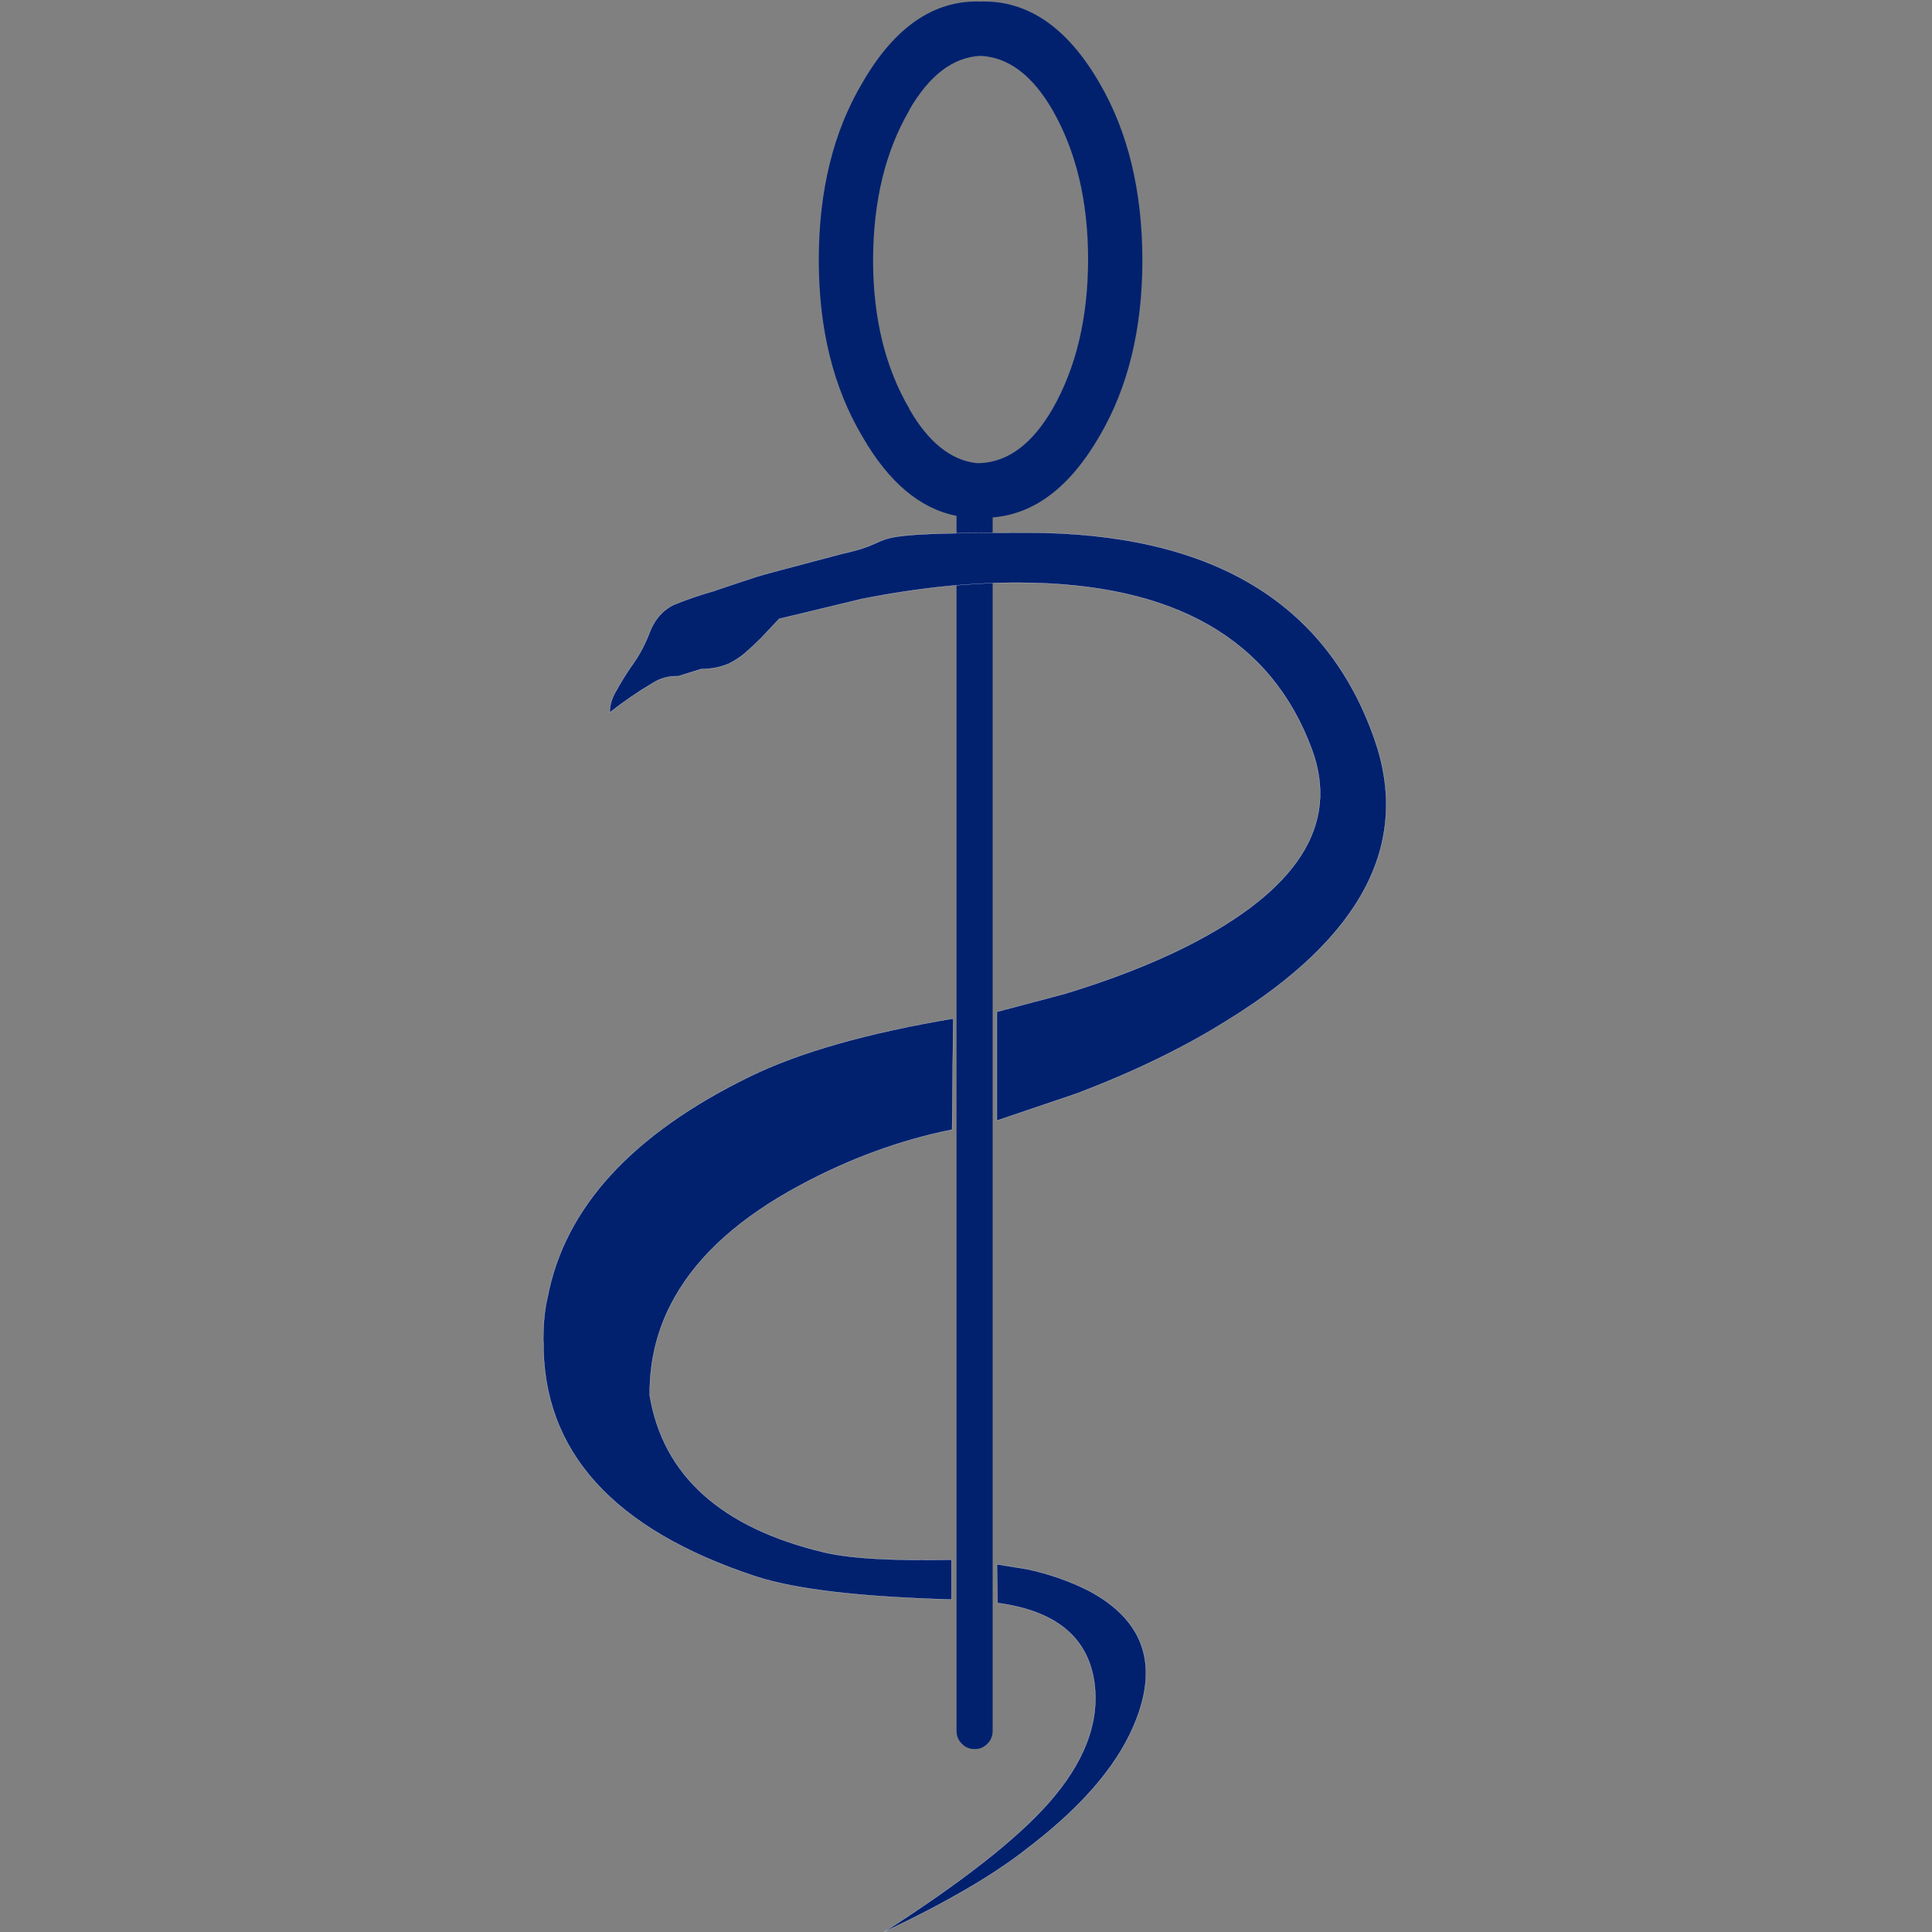
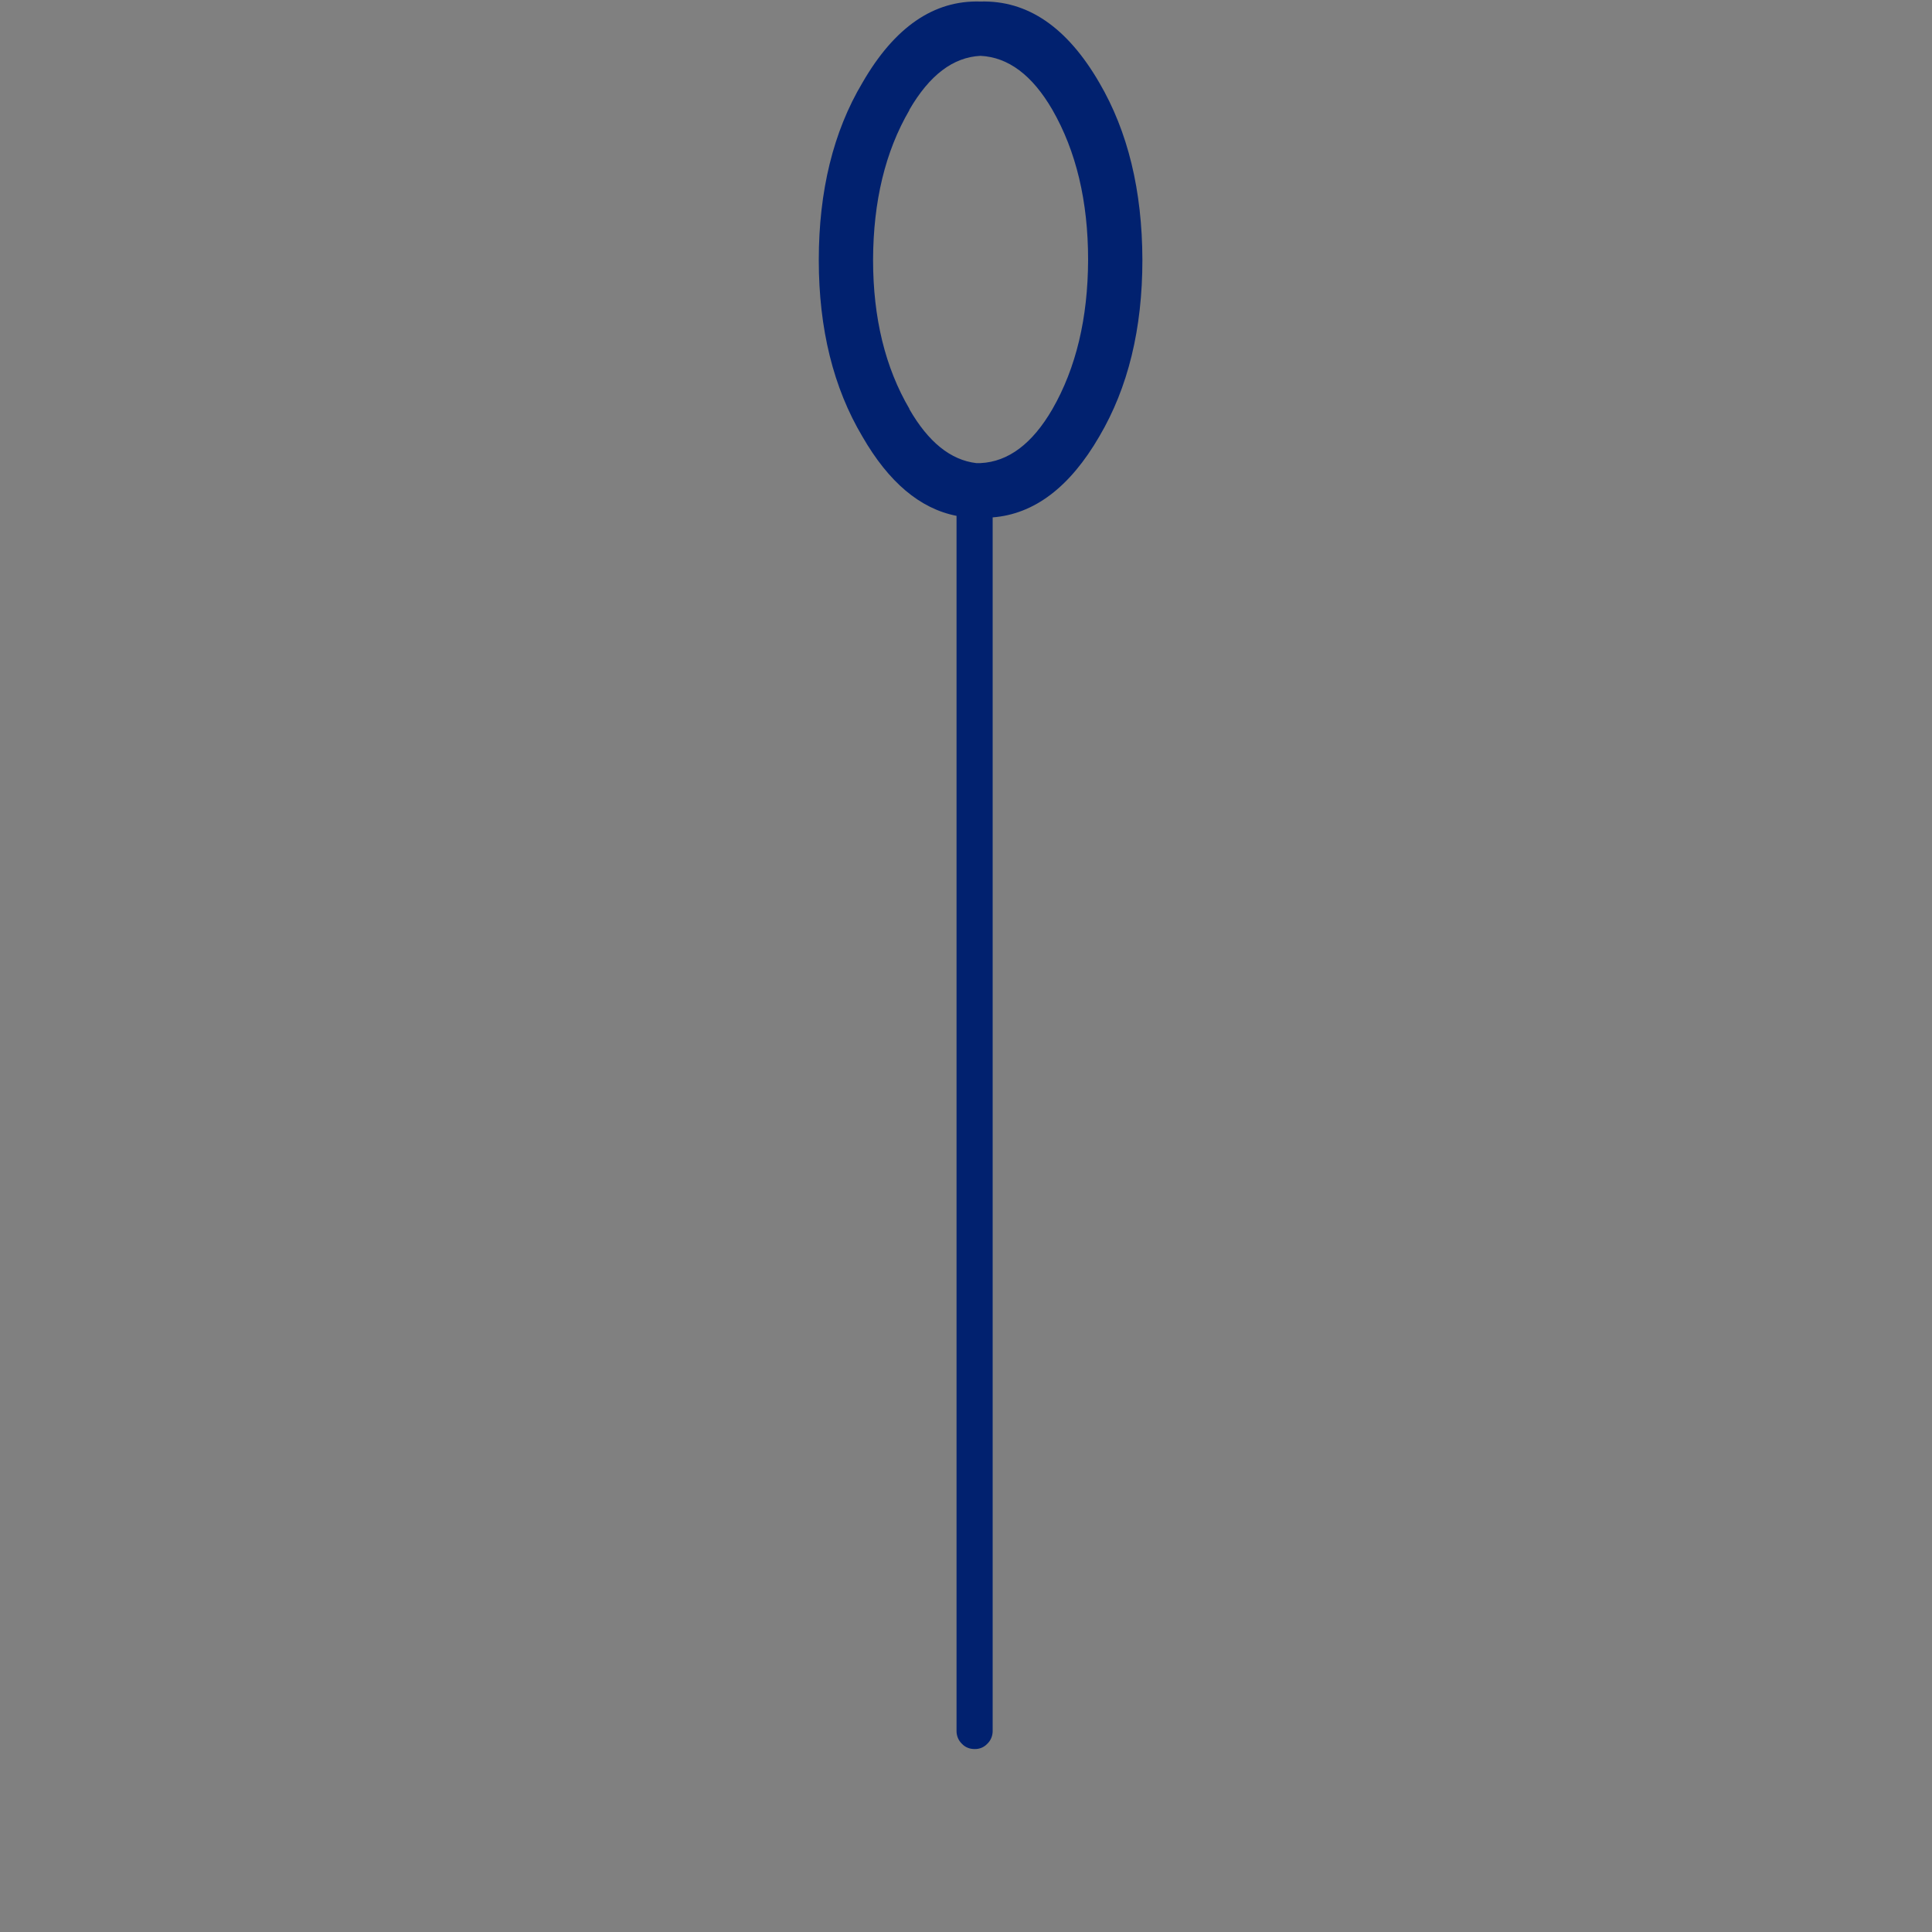
<svg xmlns="http://www.w3.org/2000/svg" version="1.1" width="1000" height="1000">
  <rect width="100%" height="100%" fill="#808080" stroke="none" />
  <svg id="SvgjsSvg1009" version="1.1" viewBox="0 0 1000 1000">
    <defs>
      <style>
      .st0 {
        fill-rule: evenodd;
      }

      .st0, .st1 {
        fill: #01216f;
      }

      .st1 {
        stroke: #fff;
        stroke-linecap: round;
        stroke-linejoin: round;
        stroke-width: .1px;
      }
    </style>
    </defs>
    <path class="st0" d="M507.5,28.9c-14.2.7-26.4,10-36.8,27.9v.2c-12.5,21.4-18.7,47.2-18.8,77.5,0,30.1,6.3,55.8,18.8,77.1v.2c9.8,17,21.3,26.3,34.6,27.9h2.2c14.4-.7,26.8-10,37.2-27.9,12.3-21.4,18.4-47.2,18.5-77.3,0-30.4-6.2-56.3-18.5-77.7-10.4-17.9-22.8-27.2-37.2-27.9ZM446.4,42.8C463,14,483.4,0,507.5.8c24.3-.7,44.8,13.2,61.5,42,14.8,25.3,22.2,55.8,22.3,91.7,0,35.7-7.4,66.1-22.3,91.4-15.2,26.2-33.6,40.2-55.2,41.9v628.2c0,2.5-1,4.9-2.8,6.6-1.7,1.8-4.1,2.8-6.6,2.7-2.5,0-4.8-.9-6.5-2.7-1.8-1.7-2.8-4.1-2.8-6.6V267c-18.9-3.7-35.1-17.4-48.7-41h0c-15-25.2-22.6-55.7-22.6-91.4s7.5-66.5,22.6-91.8c0,0,0,0,0,0Z" />
-     <path class="st1" d="M281.3,694.2c-.6,56.9,36.1,97.5,110,121.8,20.6,6.7,54.3,10.6,101.2,11.9v-20.6c-30.4.6-52.4-.6-65.9-3.8-53.3-12.7-83.4-39.8-90.3-81.2-.2-18.3,4.1-35.2,12.8-50.6,12.5-22.3,34.2-41.7,65-58.2,26-14,52.3-23.5,78.7-28.8l.6-57.5c-44.6,7.5-79.7,17.5-105.3,30-61,29.8-95.9,67.9-104.7,114.4-1.5,6-2.2,13.5-2.2,22.5h0ZM542.5,933.5c-16.6,18.7-45,40.9-84.9,66.5,32.1-15.2,56.9-29.6,74.3-43.4,27.1-20.6,45.2-41.4,54.4-62.2,14-31.7,6.5-55.3-22.5-70.9-10.2-5.2-21-8.9-32.2-11.3l-15.6-2.5.3,20c30,4,46.7,17.6,50.1,40.9,2.9,20.8-5.1,41.7-23.8,62.8h0Z" />
-     <path class="st1" d="M370.3,305.7c-7.2,2-14.3,4.4-21.2,7.2-6.3,2.9-10.7,8.2-13.4,15.9-2.4,6-5.6,11.7-9.5,16.9-2.5,3.7-4.9,7.6-7.1,11.6-2.3,3.7-3.5,7.6-3.5,11.5,7.1-5.6,14.5-10.7,22.3-15.3,3.9-2.5,8.5-3.7,13.1-3.5l11.9-3.7c5,0,9.8-.9,14.4-2.8,2.9-1.5,5.6-3.2,8.1-5.3,2.9-2.5,5.7-5.1,8.4-7.8l9.5-10.1c2.7-.6,17-4.1,42.8-10.3,29.4-5.8,56.8-8.6,82.2-8.4,79.5.4,129.8,29.2,150.8,86.5,14.2,38.8-7.4,72.6-64.6,101.6-18.3,9.2-39.4,17.4-63.4,24.7l-35.1,9.3v56.3l41.6-14.1c29.4-11.2,55.2-23.7,77.2-37.5,70.2-43.1,95.7-91.8,76.5-146.2-25-71-84.9-106.5-179.7-106.5s-61.9,3.6-95.6,10.9c-28.5,7.5-43.3,11.5-44.3,11.9-7.1,2.3-14.2,4.7-21.3,7.1h0Z" />
  </svg>
  <style>@media (prefers-color-scheme: light) { :root { filter: none; } }
@media (prefers-color-scheme: dark) { :root { filter: none; } }
</style>
</svg>